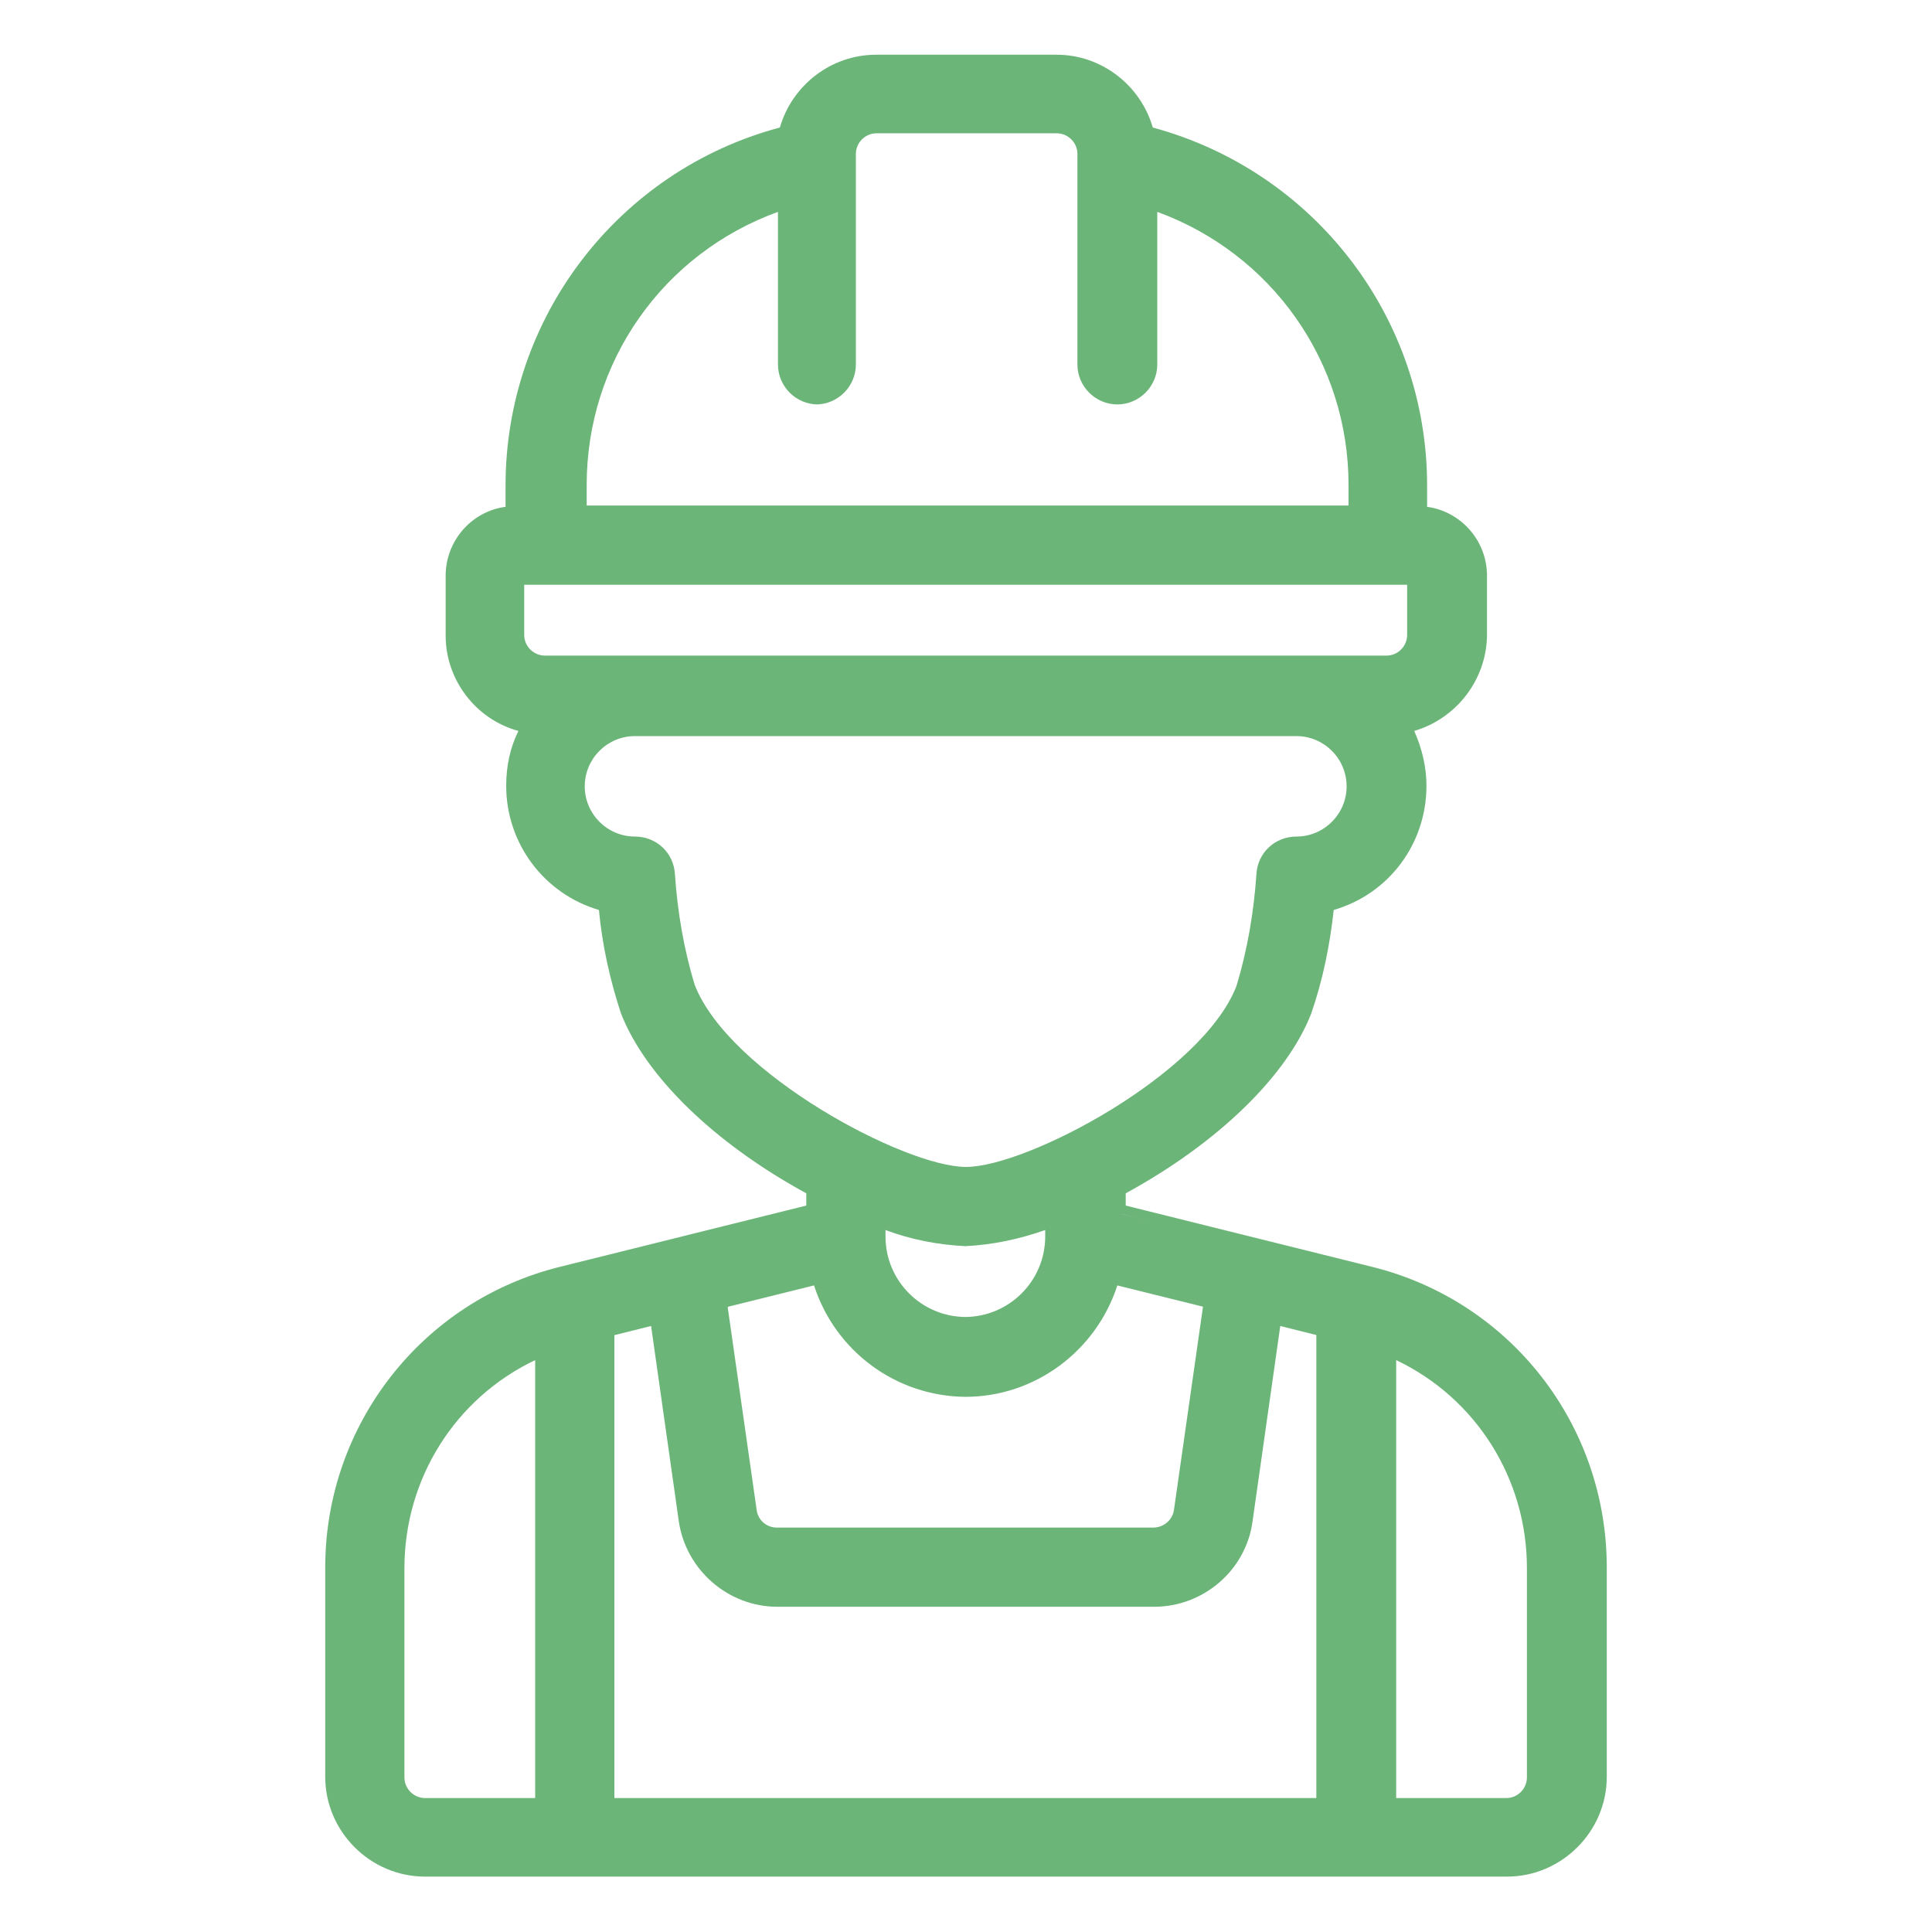
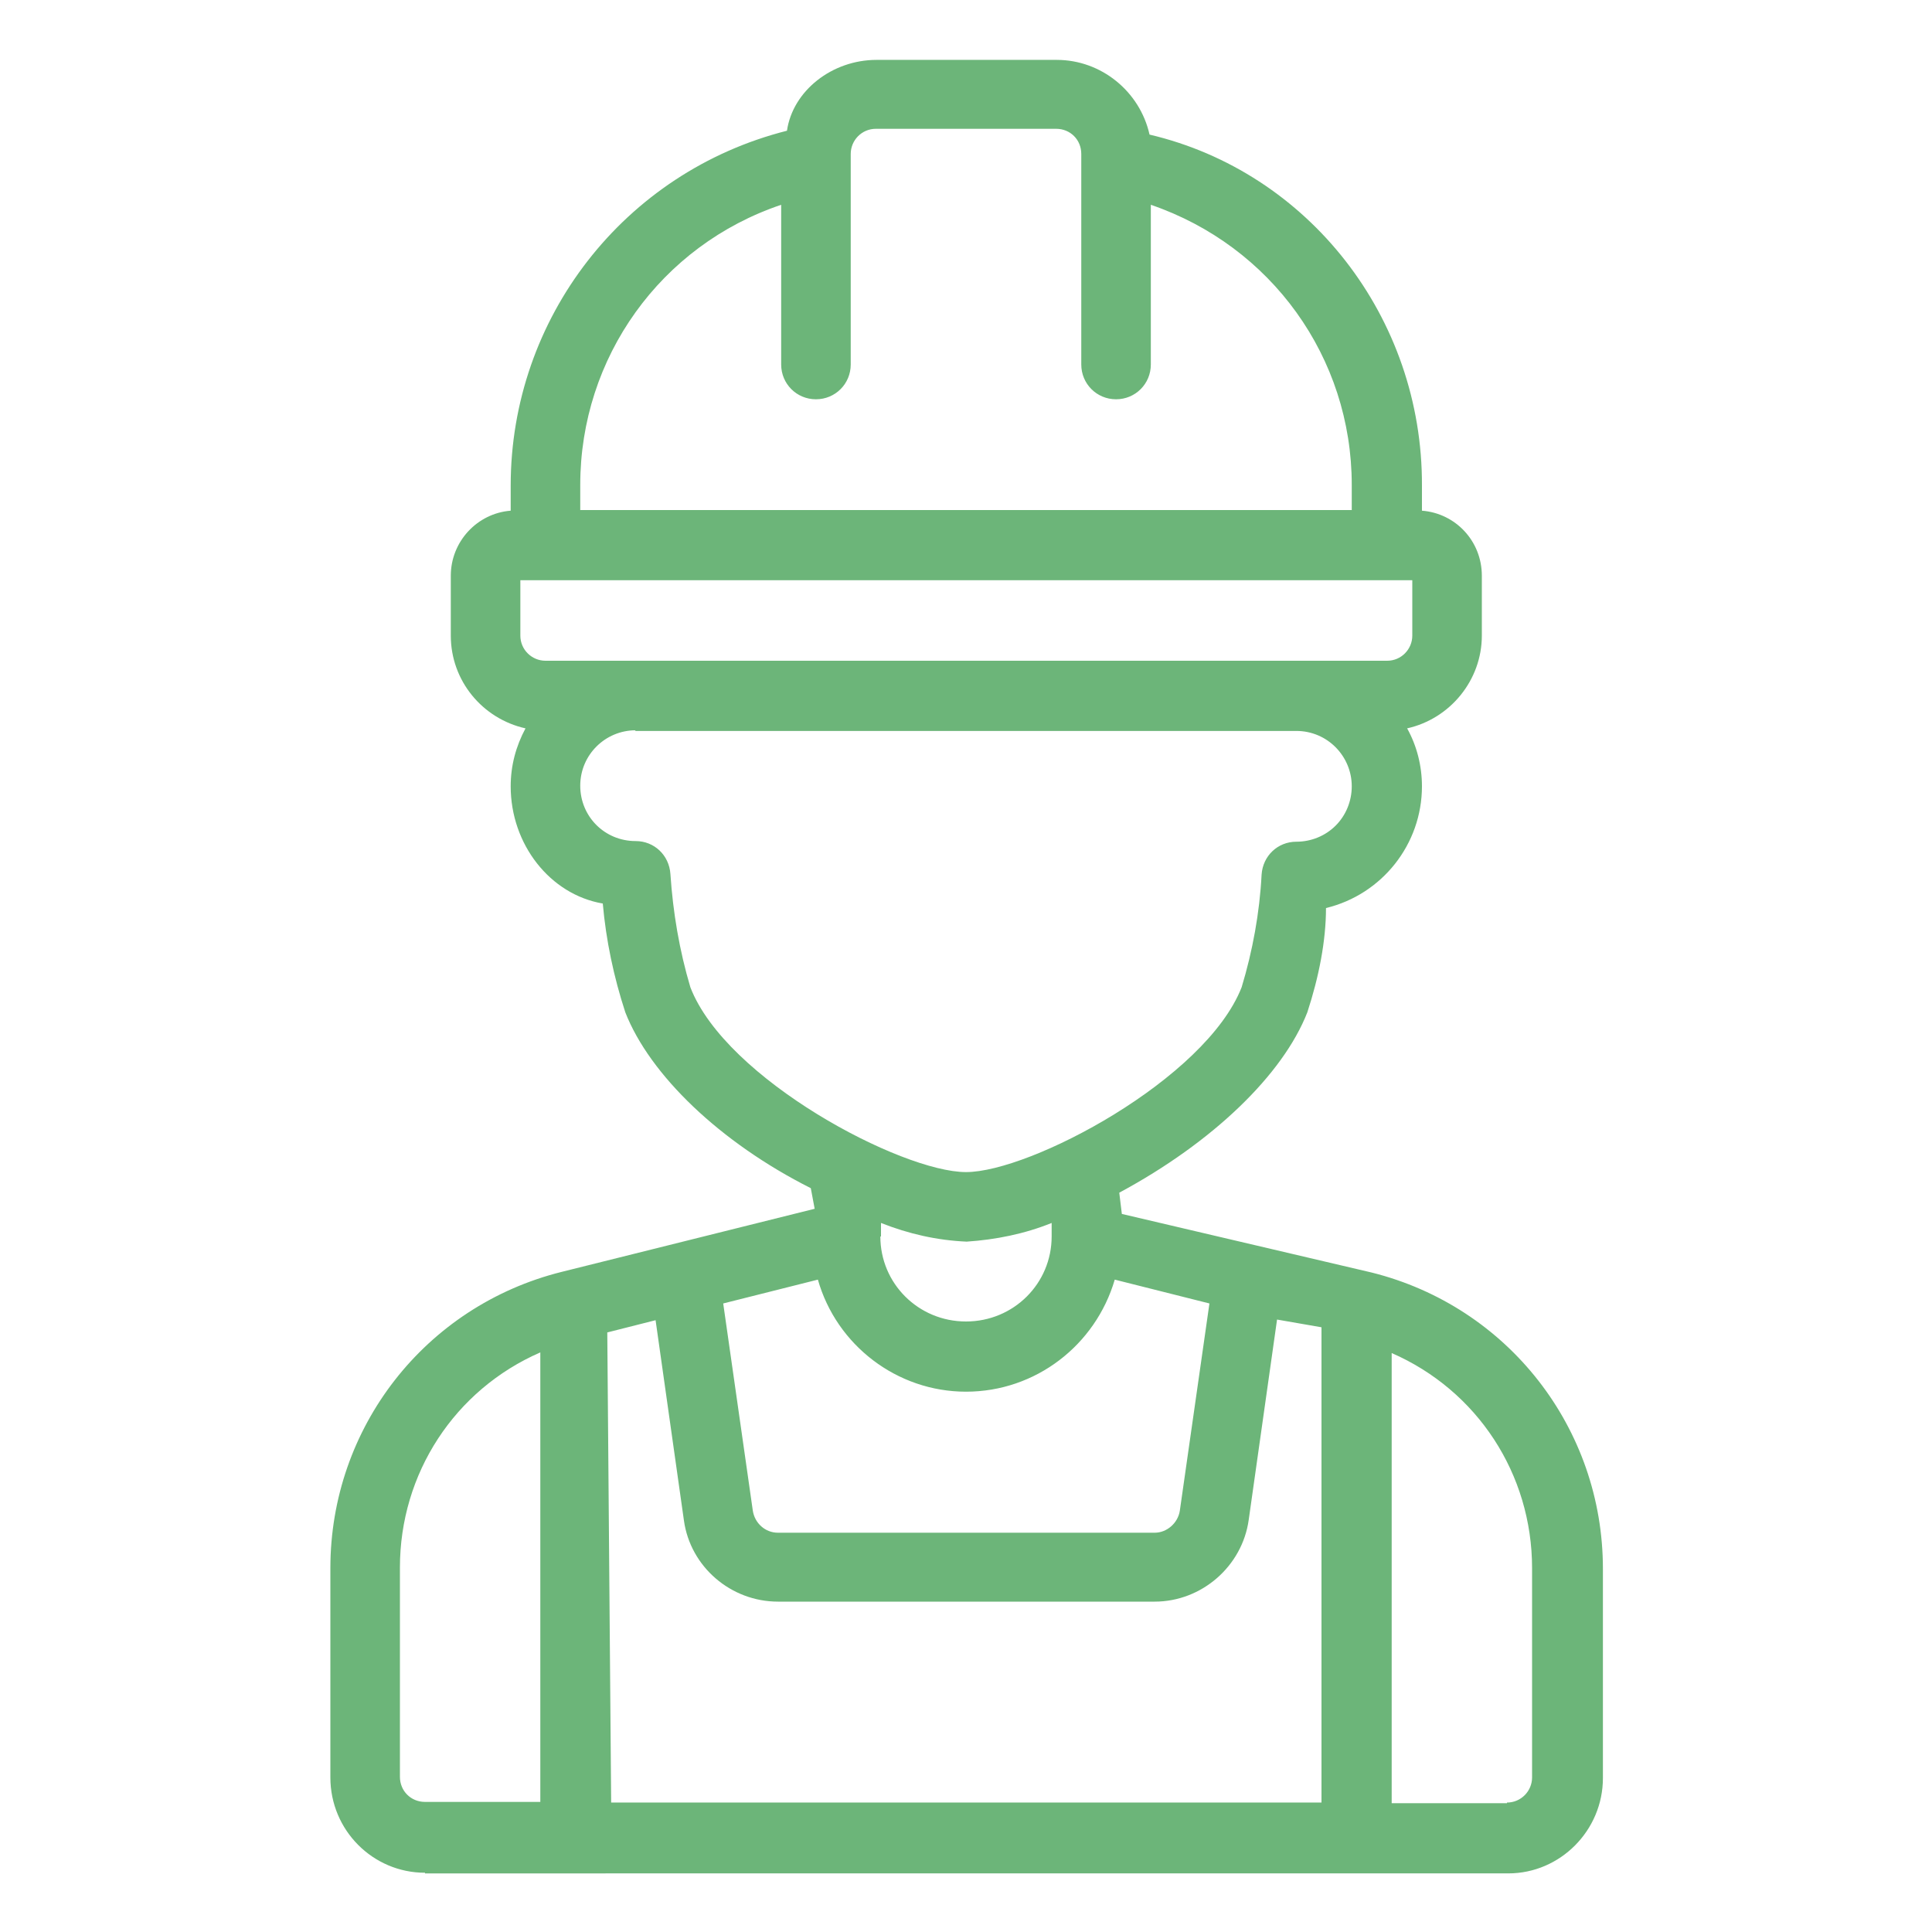
<svg xmlns="http://www.w3.org/2000/svg" id="Layer_2" data-name="Layer 2" viewBox="0 0 30 30">
  <defs>
    <style>
      .cls-1 {
        fill: none;
      }

      .cls-1, .cls-2 {
        stroke-width: 0px;
      }

      .cls-2 {
        fill: #6cb579;
      }
    </style>
  </defs>
  <g id="Layer_1-2" data-name="Layer 1">
    <g>
      <g>
        <path class="cls-2" d="M6.6,29.08c-.81,0-1.47-.66-1.47-1.48v-3.25c0-2.18,1.47-4.07,3.59-4.6l3.93-.98-.06-.32c-1.41-.71-2.5-1.76-2.88-2.73-.18-.55-.3-1.12-.35-1.69-.82-.14-1.43-.92-1.43-1.82,0-.32.08-.62.23-.9-.67-.15-1.16-.74-1.16-1.44v-.93c0-.53.41-.97.93-1.01v-.39c0-2.6,1.76-4.87,4.29-5.51.09-.62.7-1.1,1.39-1.1h2.8c.69,0,1.29.49,1.44,1.16,2.47.58,4.24,2.84,4.23,5.45v.39c.52.04.93.47.93,1.01v.93c0,.69-.49,1.29-1.16,1.44.15.27.23.58.23.9,0,.9-.62,1.68-1.49,1.89,0,.51-.11,1.07-.29,1.62-.38.97-1.47,2.02-2.92,2.8l.04.33,3.88.91c2.12.53,3.59,2.42,3.59,4.6v3.25c0,.81-.66,1.48-1.47,1.48H6.6ZM23.4,27.99c.22,0,.39-.18.39-.39v-3.25c0-1.46-.85-2.76-2.18-3.34v6.99h1.79ZM20.52,27.99v-7.38l-.69-.12-.44,3.11c-.1.72-.73,1.27-1.46,1.27h-5.85c-.73,0-1.36-.54-1.46-1.26l-.44-3.11-.75.19.06,7.3h11.05ZM8.39,21c-1.33.58-2.18,1.88-2.18,3.34v3.25c0,.22.17.39.39.39h1.79v-6.99ZM11.69,23.46c.03.19.19.34.39.34h5.85c.19,0,.36-.15.39-.34l.46-3.22-1.47-.37c-.3,1.02-1.23,1.74-2.31,1.74-1.07,0-2.01-.72-2.3-1.74l-1.47.37.46,3.22ZM13.67,19.2c0,.73.59,1.32,1.33,1.32s1.33-.59,1.33-1.32v-.21c-.42.17-.87.26-1.32.29-.46-.02-.9-.12-1.33-.29v.21ZM9.87,11.34c-.47,0-.86.38-.86.86s.38.86.86.86c.29,0,.52.22.54.51.04.6.14,1.19.31,1.76.55,1.43,3.28,2.87,4.28,2.87s3.72-1.44,4.28-2.87c.17-.56.28-1.16.31-1.75.02-.29.25-.51.54-.51.23,0,.45-.09.61-.25.16-.16.25-.38.25-.61,0-.47-.38-.86-.86-.86h-10.27ZM8.08,9.87c0,.22.18.39.39.39h13.07c.22,0,.39-.18.39-.39v-.86h-13.85v.86ZM20.99,7.92v-.39c0-1.98-1.25-3.71-3.12-4.35v2.48c0,.3-.24.54-.54.54s-.54-.24-.54-.54v-3.27c0-.22-.17-.39-.39-.39h-2.8c-.22,0-.39.18-.39.39v3.27c0,.3-.24.54-.54.54s-.54-.24-.54-.54v-2.48c-1.87.63-3.12,2.37-3.12,4.35v.39h11.98Z" />
-         <path class="cls-2" d="M16.4,1c.66,0,1.23.46,1.37,1.1,2.49.63,4.23,2.87,4.23,5.43v.47c.52,0,.93.42.93.93v.93c0,.7-.51,1.28-1.2,1.38.18.29.27.62.27.95,0,.86-.59,1.62-1.43,1.82-.05.57-.17,1.13-.35,1.67-.41,1.07-1.65,2.09-2.89,2.76v.39l3.93.98c2.08.52,3.54,2.38,3.54,4.53v3.25c0,.77-.63,1.4-1.4,1.4H6.6c-.77,0-1.4-.63-1.4-1.4v-3.25c0-2.14,1.46-4.01,3.54-4.53l3.93-.98v-.39c-1.24-.67-2.47-1.69-2.89-2.76-.18-.54-.3-1.1-.35-1.67-.84-.2-1.43-.95-1.43-1.82,0-.34.1-.67.27-.95-.69-.1-1.2-.68-1.2-1.38v-.93c0-.52.42-.93.93-.93v-.47c0-2.57,1.74-4.81,4.23-5.43.14-.64.71-1.1,1.37-1.1h2.8M12.67,6.13c-.26,0-.47-.21-.47-.47v-2.58c-1.94.61-3.27,2.41-3.27,4.45v.47h12.13v-.47c0-2.04-1.32-3.84-3.27-4.45v2.58c0,.26-.21.47-.47.47s-.47-.21-.47-.47v-3.27c0-.26-.21-.47-.47-.47h-2.8c-.26,0-.47.21-.47.47v3.27c0,.26-.21.47-.47.47M8.47,10.33h13.07c.26,0,.47-.21.47-.47v-.93h-14v.93c0,.26.21.47.47.47M15,18.27c1.01,0,3.78-1.47,4.35-2.92.18-.58.28-1.17.32-1.78.02-.25.22-.44.47-.44h0c.52,0,.93-.42.93-.93s-.42-.93-.93-.93h-10.27c-.52,0-.93.42-.93.93s.42.93.93.93c.25,0,.45.19.47.44.04.6.14,1.2.32,1.77.57,1.45,3.34,2.92,4.35,2.92M15,19.2c-.48-.03-.96-.14-1.4-.32v.32c0,.77.63,1.4,1.4,1.4s1.4-.63,1.4-1.4v-.32c-.44.19-.92.3-1.4.32M15,21.53c-1.06,0-1.99-.73-2.25-1.76l-1.6.4.47,3.29c.03.23.23.4.46.4h5.85c.23,0,.43-.17.46-.41l.47-3.28-1.6-.4c-.26,1.03-1.19,1.75-2.25,1.76M12.07,24.8c-.69,0-1.28-.51-1.38-1.2l-.46-3.2-.83.21v7.45h11.2v-7.45l-.83-.21-.45,3.19c-.1.69-.69,1.2-1.39,1.2h-5.85s0,0,0,0M21.53,28.07h1.87c.26,0,.47-.21.47-.47v-3.25c0-1.52-.92-2.89-2.33-3.46v7.18M6.6,28.07h1.87v-7.18c-1.41.57-2.33,1.94-2.33,3.46v3.25c0,.26.21.47.47.47M16.4.85h-2.8c-.69,0-1.3.47-1.49,1.13-2.51.67-4.26,2.95-4.26,5.56v.33c-.53.07-.93.53-.93,1.07v.93c0,.69.47,1.3,1.13,1.48-.13.26-.19.55-.19.85,0,.9.59,1.68,1.44,1.93.05.54.17,1.08.34,1.6.38.98,1.45,2.02,2.88,2.8v.19l-3.82.95c-2.15.53-3.65,2.46-3.65,4.67v3.25c0,.85.7,1.55,1.55,1.55h16.8c.85,0,1.55-.7,1.55-1.55v-3.25c0-2.22-1.5-4.14-3.65-4.67l-3.82-.95v-.19c1.43-.78,2.5-1.82,2.88-2.79.18-.52.29-1.06.35-1.61.86-.25,1.44-1.03,1.44-1.93,0-.29-.07-.58-.19-.85.65-.19,1.12-.79,1.13-1.48v-.93c0-.55-.41-1-.93-1.07v-.33c0-2.61-1.75-4.88-4.26-5.56-.19-.66-.8-1.13-1.49-1.13h0ZM12.67,6.28c.34,0,.62-.28.62-.62v-3.27c0-.17.14-.32.32-.32h2.8c.17,0,.32.14.32.32v3.27c0,.34.28.62.62.62s.62-.28.62-.62v-2.37c1.78.65,2.97,2.33,2.97,4.24v.32h-11.83v-.32c0-1.91,1.18-3.59,2.97-4.24v2.37c0,.34.28.62.62.62h0ZM8.15,9.08h13.7v.78c0,.17-.14.32-.32.32h-13.07c-.17,0-.32-.14-.32-.32v-.78h0ZM15,18.12c-.95,0-3.67-1.45-4.21-2.82-.17-.55-.27-1.14-.31-1.73-.02-.33-.29-.58-.62-.58-.43,0-.78-.35-.78-.78s.35-.78.78-.78h10.27c.43,0,.78.35.78.78s-.35.78-.78.78c-.33,0-.6.25-.62.58-.04.59-.14,1.18-.31,1.74-.53,1.37-3.25,2.81-4.2,2.81h0ZM15,20.45c-.69,0-1.25-.56-1.25-1.25v-.1c.4.15.82.23,1.24.25,0,0,0,0,0,0s0,0,0,0c.43-.02.84-.11,1.24-.25v.1c0,.69-.56,1.25-1.25,1.25h0ZM11.31,20.29l1.33-.33c.33,1.02,1.27,1.72,2.35,1.73h0c1.08,0,2.03-.71,2.36-1.73l1.33.33-.45,3.15c-.02.16-.16.28-.32.28h-5.85c-.16,0-.29-.12-.31-.27l-.45-3.15h0ZM9.55,20.73l.56-.14.43,3.03c.11.76.77,1.33,1.53,1.33h5.85c.77,0,1.43-.57,1.53-1.33l.43-3.03.56.14v7.19h-10.9v-7.19h0ZM6.6,27.92c-.17,0-.32-.14-.32-.32v-3.25c0-1.39.79-2.64,2.03-3.23v6.8h-1.72ZM21.68,27.92v-6.8c1.24.59,2.03,1.84,2.03,3.23v3.25c0,.17-.14.32-.32.32h-1.72Z" />
      </g>
      <rect class="cls-1" width="30" height="30" />
    </g>
  </g>
</svg>